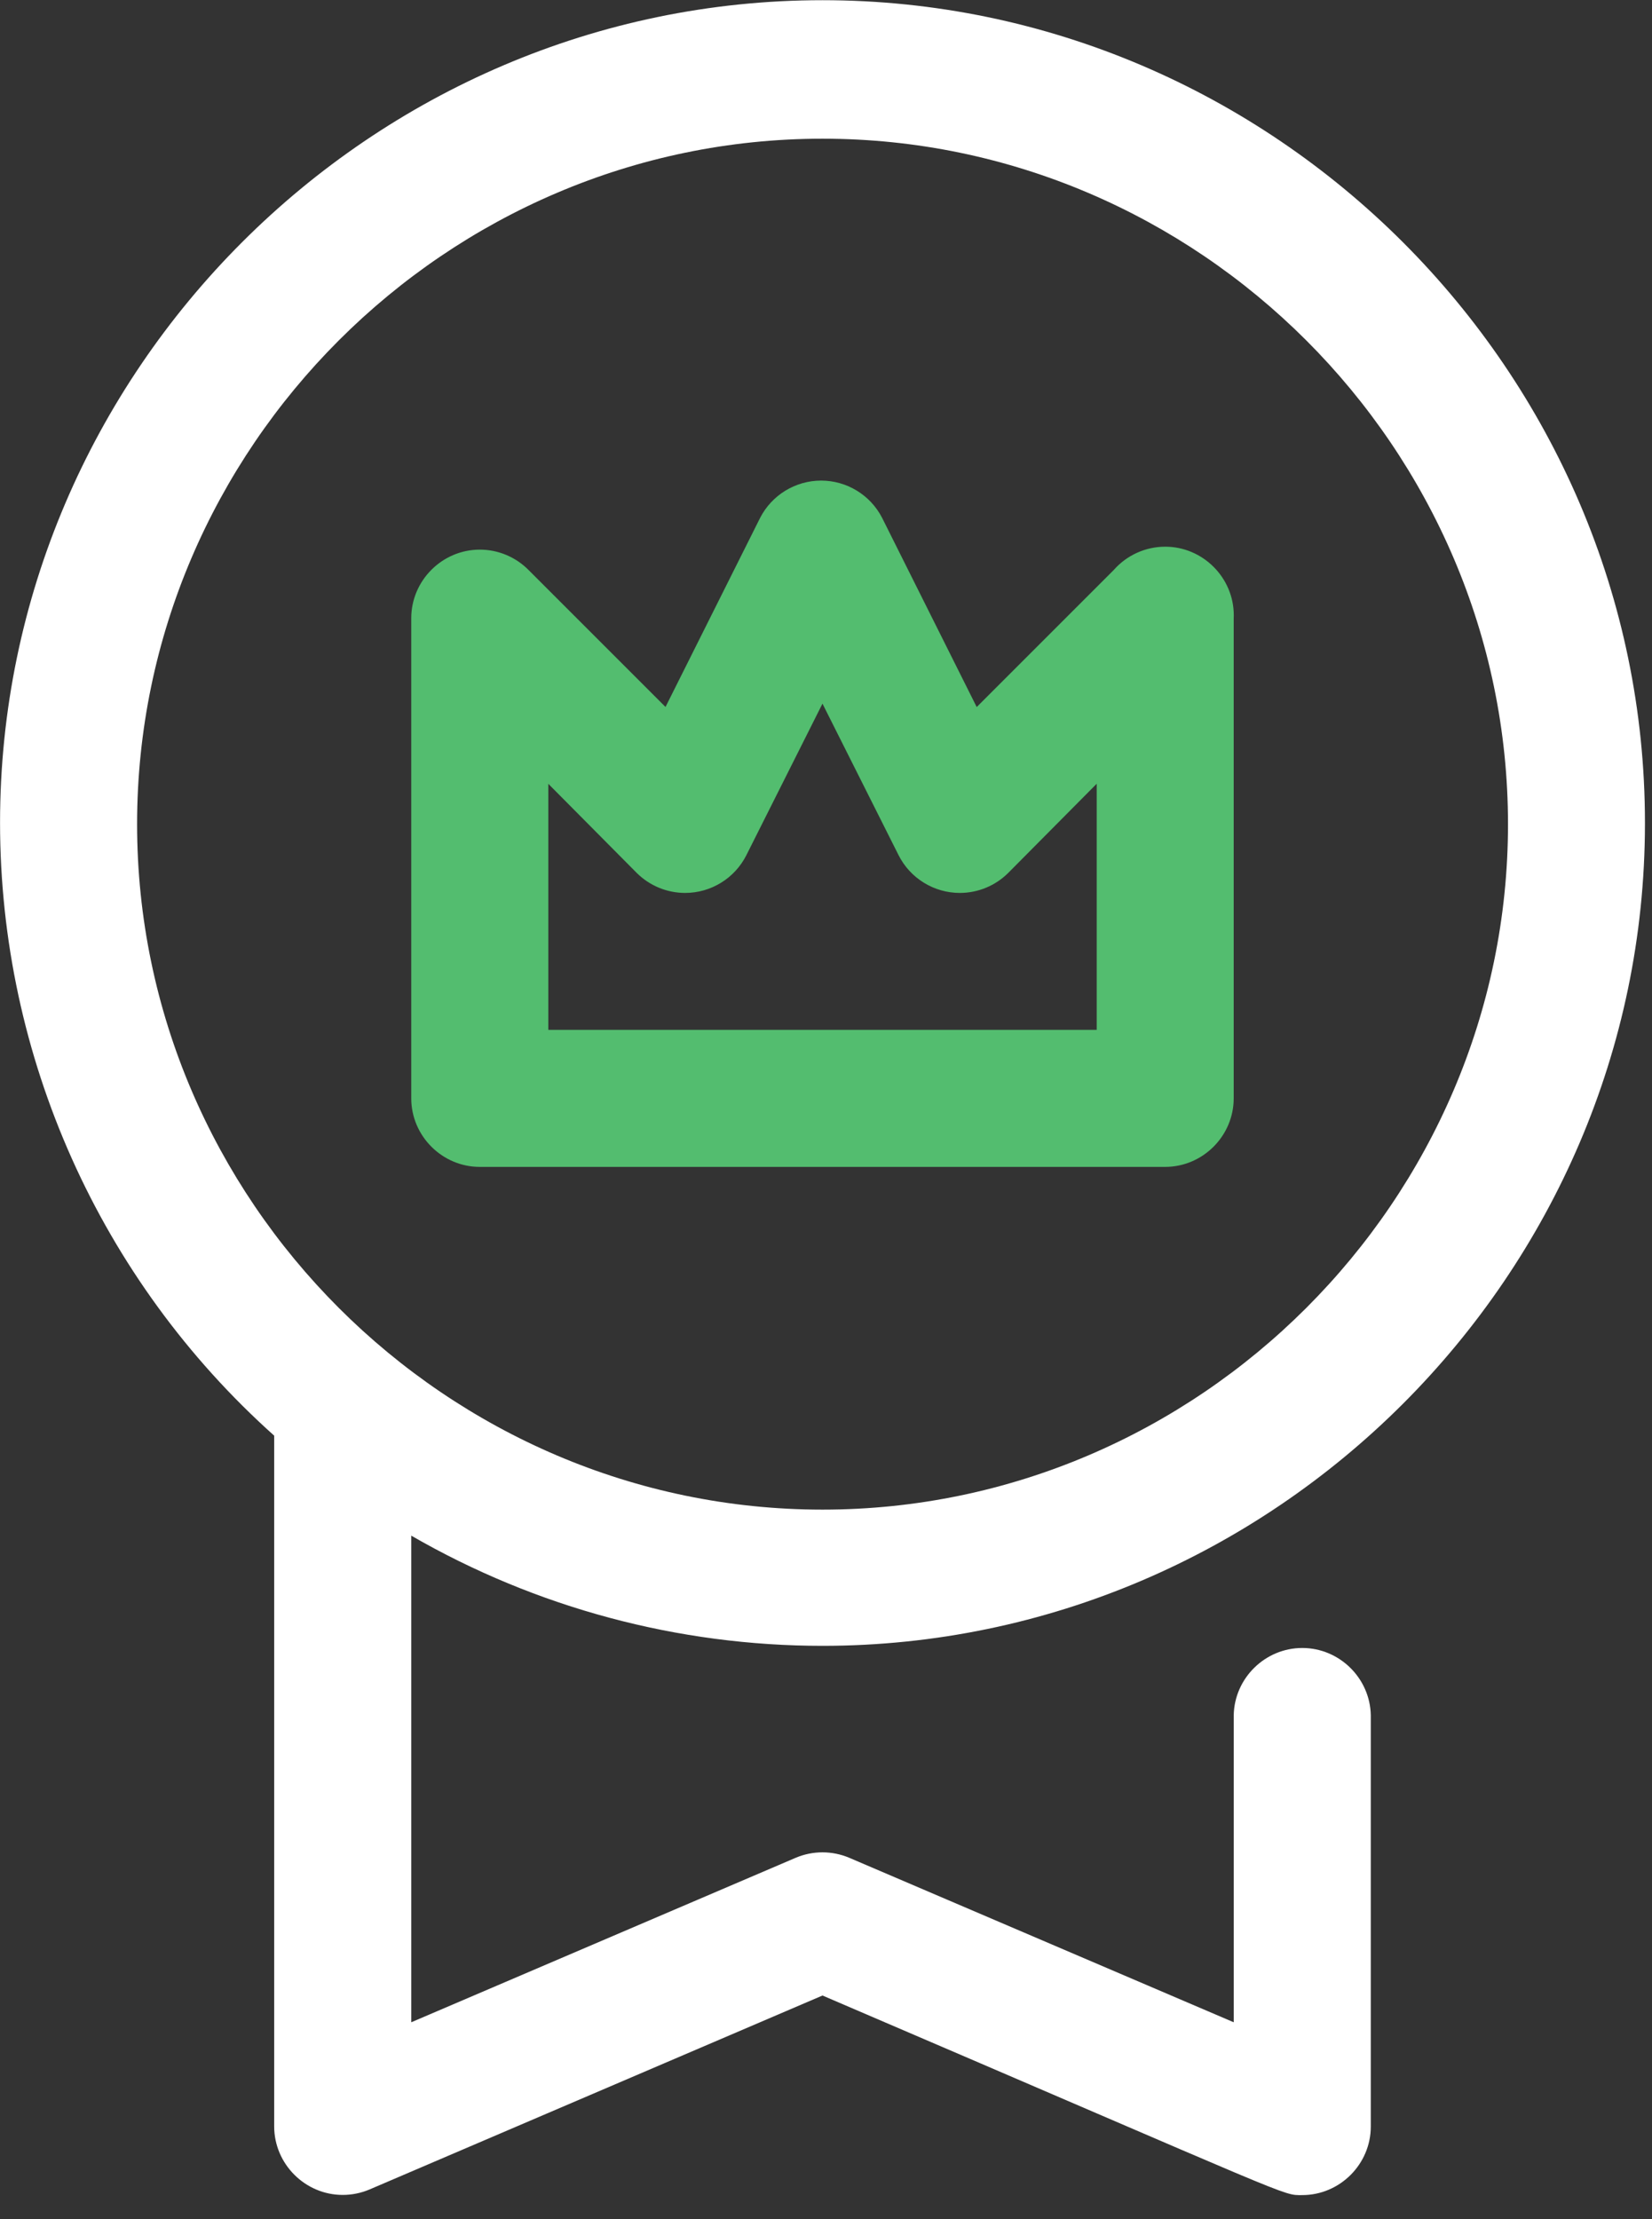
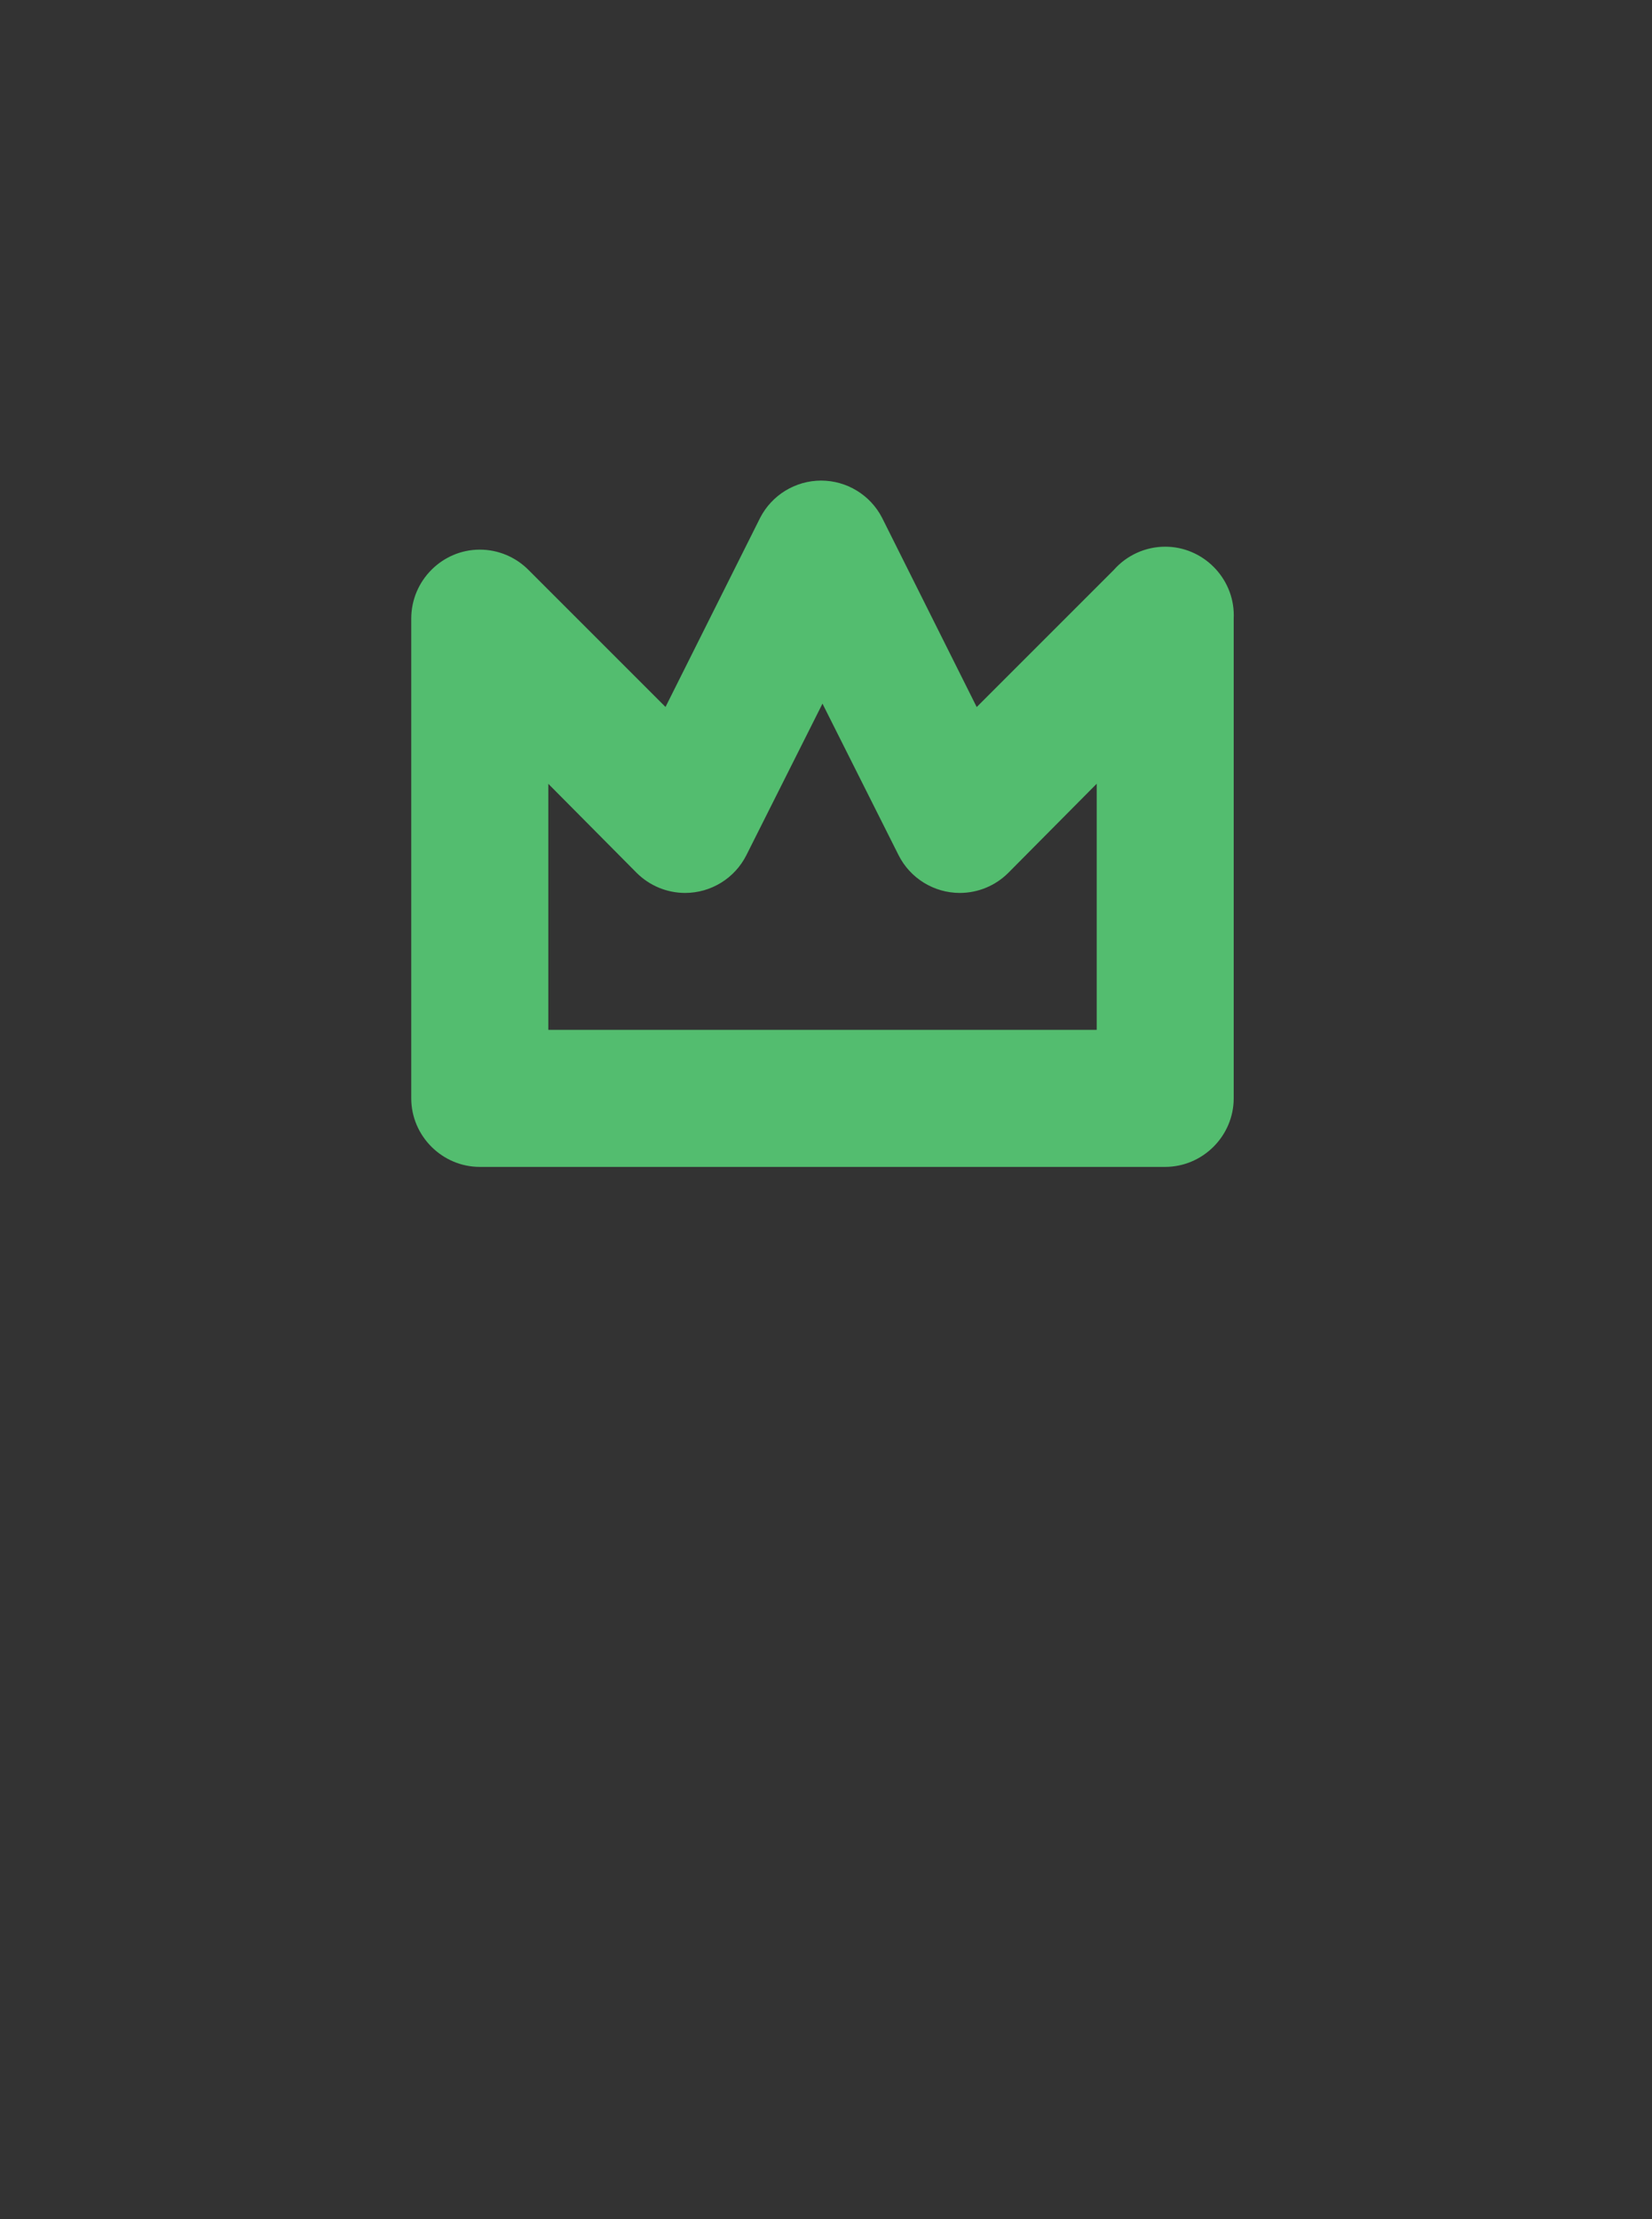
<svg xmlns="http://www.w3.org/2000/svg" width="100%" height="100%" viewBox="0 0 67 90" version="1.1" xml:space="preserve" style="fill-rule:evenodd;clip-rule:evenodd;stroke-linejoin:round;stroke-miterlimit:2;">
  <rect x="0" y="0" width="67" height="90" fill="#333333" stroke="none" />
  <g id="Badge" transform="matrix(1,0,0,1,-4,0.025)">
-     <path id="Path_14160" d="M70.714,33.4C70.714,33.38 70.714,33.359 70.714,33.339C70.714,15.04 55.657,-0.017 37.358,-0.017C19.059,-0.017 4.002,15.04 4.002,33.339C4.002,42.825 8.049,51.875 15.12,58.2L15.12,86.216C15.122,87.74 16.376,88.993 17.9,88.993C18.272,88.993 18.641,88.918 18.984,88.773L37.358,80.906C56.815,89.246 55.981,89 56.815,89C58.34,89 59.595,87.745 59.595,86.22L59.595,69.538C59.566,68.033 58.321,66.811 56.816,66.811C55.31,66.811 54.065,68.033 54.036,69.538L54.036,81.991L38.441,75.319C37.748,75.026 36.966,75.026 36.273,75.319L20.679,81.991L20.679,62.255C25.75,65.183 31.503,66.724 37.358,66.724C55.645,66.724 70.697,51.687 70.714,33.4ZM9.56,33.4C9.56,18.149 22.109,5.6 37.36,5.6C52.611,5.6 65.16,18.149 65.16,33.4C65.16,48.651 52.611,61.2 37.36,61.2C22.109,61.2 9.56,48.651 9.56,33.4Z" style="fill:white;fill-rule:nonzero;" />
    <g id="Path_14161" transform="matrix(1,0,0,1,10.679,12.478)">
-       <path d="M40.577,34.822L12.78,34.822C11.255,34.822 10,33.567 10,32.042L10,12.584C10,12.579 10,12.574 10,12.568C10,11.043 11.255,9.788 12.78,9.788C13.521,9.788 14.231,10.084 14.753,10.61L20.312,16.169L24.149,8.5C24.624,7.573 25.582,6.988 26.623,6.988C27.664,6.988 28.622,7.573 29.097,8.5L32.933,16.172L38.492,10.613C39.02,10.013 39.781,9.669 40.579,9.669C42.104,9.669 43.359,10.924 43.359,12.449C43.359,12.495 43.358,12.541 43.356,12.587L43.356,32.042C43.356,33.567 42.102,34.821 40.577,34.822ZM15.559,29.263L37.8,29.263L37.8,19.283L34.211,22.9C33.69,23.419 32.984,23.711 32.248,23.711C31.198,23.711 30.234,23.116 29.763,22.177L26.678,16.034L23.593,22.177C23.122,23.116 22.158,23.711 21.108,23.711C20.372,23.711 19.666,23.419 19.145,22.9L15.559,19.286L15.559,29.263Z" style="fill:rgb(83,189,111);fill-rule:nonzero;" />
+       <path d="M40.577,34.822L12.78,34.822C11.255,34.822 10,33.567 10,32.042L10,12.584C10,11.043 11.255,9.788 12.78,9.788C13.521,9.788 14.231,10.084 14.753,10.61L20.312,16.169L24.149,8.5C24.624,7.573 25.582,6.988 26.623,6.988C27.664,6.988 28.622,7.573 29.097,8.5L32.933,16.172L38.492,10.613C39.02,10.013 39.781,9.669 40.579,9.669C42.104,9.669 43.359,10.924 43.359,12.449C43.359,12.495 43.358,12.541 43.356,12.587L43.356,32.042C43.356,33.567 42.102,34.821 40.577,34.822ZM15.559,29.263L37.8,29.263L37.8,19.283L34.211,22.9C33.69,23.419 32.984,23.711 32.248,23.711C31.198,23.711 30.234,23.116 29.763,22.177L26.678,16.034L23.593,22.177C23.122,23.116 22.158,23.711 21.108,23.711C20.372,23.711 19.666,23.419 19.145,22.9L15.559,19.286L15.559,29.263Z" style="fill:rgb(83,189,111);fill-rule:nonzero;" />
    </g>
  </g>
</svg>